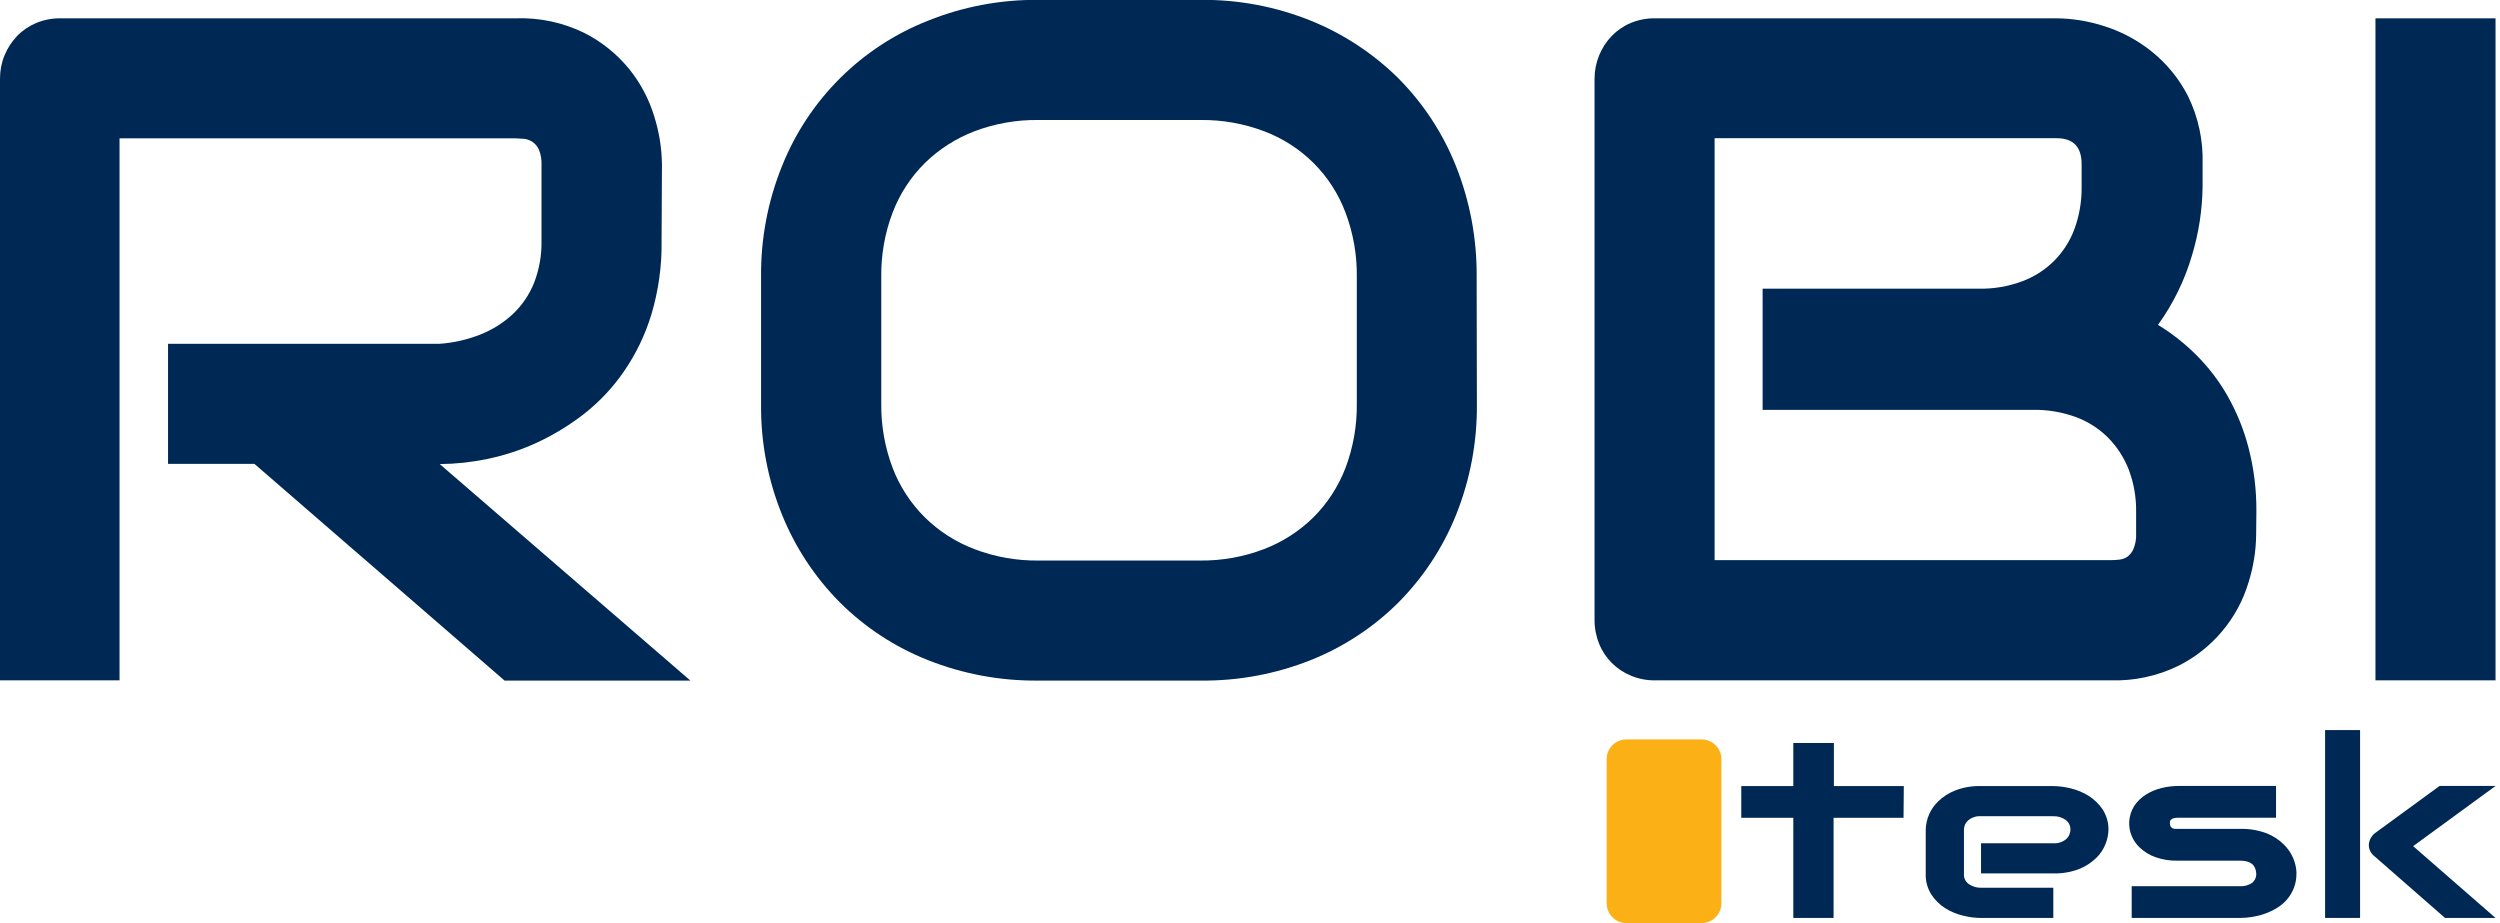
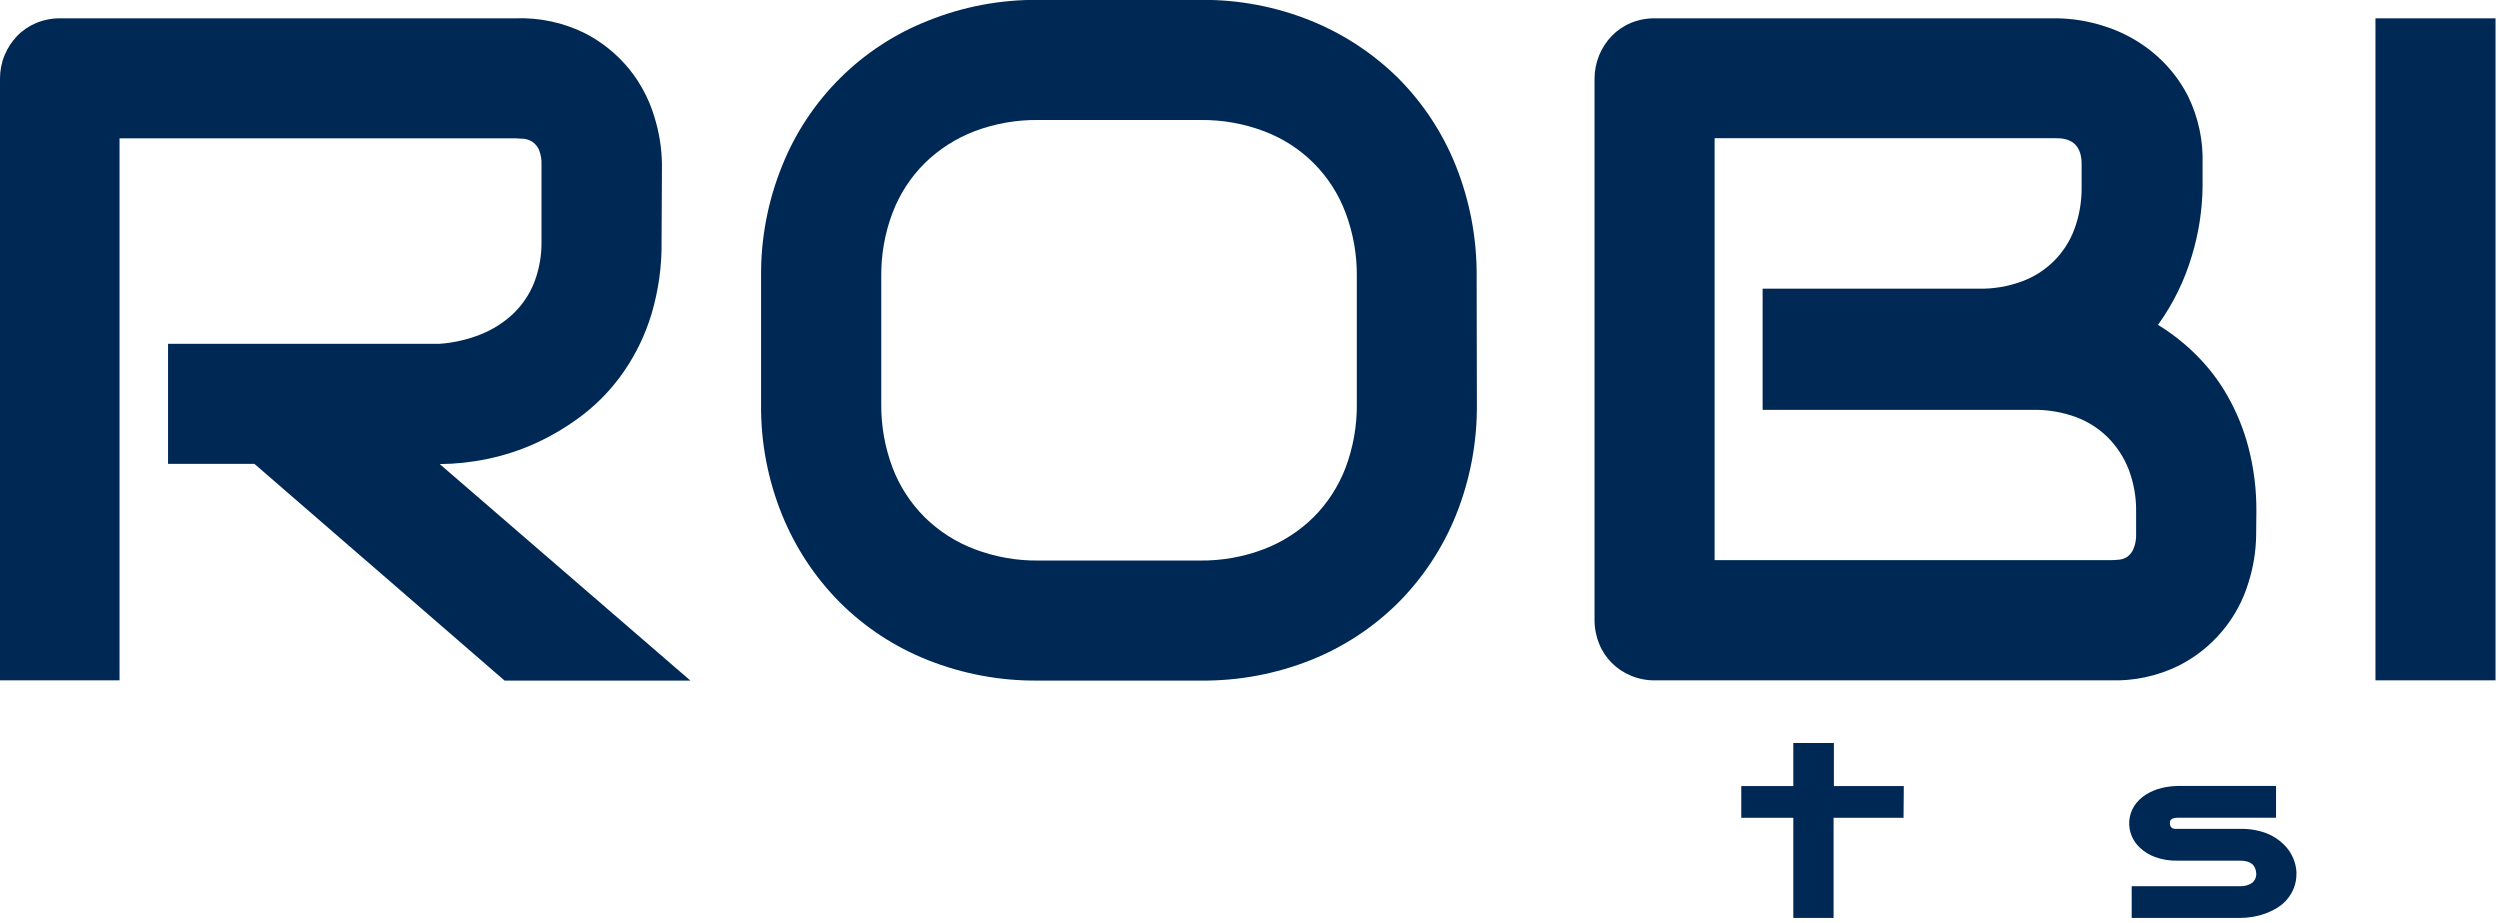
<svg xmlns="http://www.w3.org/2000/svg" width="65" height="24" viewBox="0 0 65 24" fill="none">
  <g clip-path="url(#clip0_1232_8926)">
    <path d="M17.201 6.262C17.211 6.91 17.121 7.556 16.936 8.176C16.775 8.704 16.535 9.205 16.221 9.659C15.935 10.075 15.587 10.445 15.191 10.757C14.811 11.053 14.398 11.305 13.961 11.508C13.546 11.7 13.111 11.842 12.663 11.934C12.258 12.019 11.846 12.063 11.433 12.066L17.95 17.695H13.119L6.614 12.06H4.369V8.939H11.427C11.796 8.913 12.158 8.83 12.501 8.693C12.812 8.569 13.097 8.388 13.341 8.159C13.58 7.931 13.766 7.655 13.888 7.349C14.021 7.002 14.086 6.633 14.079 6.262V4.294C14.086 4.156 14.063 4.019 14.013 3.892C13.975 3.809 13.916 3.738 13.841 3.687C13.776 3.645 13.702 3.618 13.626 3.609C13.549 3.609 13.478 3.597 13.415 3.597H3.108V17.689H2.4506e-05V2.048C-0.001 1.838 0.039 1.63 0.119 1.436C0.197 1.248 0.309 1.077 0.449 0.931C0.591 0.786 0.761 0.672 0.948 0.595C1.146 0.514 1.359 0.474 1.573 0.476H13.419C14.03 0.456 14.637 0.585 15.186 0.853C15.641 1.082 16.043 1.405 16.364 1.801C16.657 2.166 16.877 2.584 17.012 3.032C17.138 3.432 17.205 3.849 17.211 4.269L17.201 6.262Z" fill="#002855" />
    <path d="M38.399 10.488C38.41 11.48 38.227 12.464 37.858 13.386C37.516 14.238 37.005 15.014 36.358 15.666C35.708 16.313 34.934 16.821 34.083 17.161C33.171 17.524 32.197 17.706 31.215 17.695H26.989C26.007 17.705 25.033 17.523 24.121 17.161C23.267 16.822 22.491 16.314 21.84 15.666C21.191 15.014 20.679 14.238 20.334 13.386C19.961 12.467 19.776 11.484 19.788 10.494V7.202C19.777 6.212 19.963 5.231 20.334 4.314C20.675 3.46 21.188 2.684 21.84 2.035C22.492 1.385 23.271 0.876 24.127 0.539C25.038 0.172 26.013 -0.012 26.995 -0.003H31.215C32.195 -0.013 33.168 0.17 34.077 0.536C34.927 0.879 35.7 1.387 36.352 2.03C37.001 2.682 37.511 3.457 37.852 4.311C38.218 5.229 38.402 6.21 38.393 7.199L38.399 10.488ZM35.277 7.202C35.285 6.63 35.185 6.062 34.983 5.527C34.802 5.045 34.52 4.607 34.156 4.242C33.791 3.878 33.353 3.596 32.871 3.414C32.344 3.214 31.784 3.114 31.221 3.12H26.995C26.427 3.113 25.863 3.213 25.333 3.414C24.851 3.599 24.412 3.881 24.043 4.242C23.677 4.606 23.392 5.045 23.208 5.527C23.005 6.062 22.905 6.63 22.913 7.202V10.491C22.906 11.062 23.006 11.63 23.208 12.165C23.392 12.647 23.677 13.085 24.043 13.449C24.413 13.813 24.855 14.096 25.34 14.279C25.871 14.481 26.435 14.581 27.002 14.574H31.196C31.763 14.581 32.327 14.481 32.858 14.279C33.341 14.095 33.781 13.813 34.149 13.45C34.514 13.086 34.798 12.648 34.983 12.166C35.184 11.632 35.284 11.064 35.277 10.492V7.202Z" fill="#002855" />
    <path d="M58.66 13.908C58.655 14.328 58.588 14.745 58.461 15.145C58.321 15.611 58.087 16.044 57.773 16.416C57.46 16.788 57.074 17.093 56.639 17.311C56.089 17.579 55.483 17.709 54.872 17.689H43.031C42.817 17.692 42.605 17.651 42.408 17.569C42.221 17.493 42.052 17.381 41.909 17.239C41.767 17.097 41.654 16.928 41.579 16.741C41.498 16.543 41.457 16.331 41.458 16.117V2.048C41.458 1.631 41.619 1.231 41.909 0.931C42.05 0.787 42.219 0.672 42.405 0.595C42.603 0.514 42.814 0.474 43.028 0.476H53.471C53.892 0.481 54.308 0.55 54.708 0.679C55.155 0.819 55.572 1.042 55.938 1.334C56.334 1.651 56.658 2.048 56.889 2.5C57.157 3.05 57.287 3.656 57.267 4.267V4.856C57.26 5.46 57.167 6.061 56.992 6.639C56.802 7.287 56.503 7.898 56.108 8.446C56.468 8.667 56.8 8.928 57.099 9.226C57.415 9.54 57.688 9.895 57.909 10.282C58.152 10.707 58.338 11.164 58.461 11.638C58.602 12.182 58.671 12.743 58.666 13.306L58.66 13.908ZM55.539 13.307C55.545 12.933 55.48 12.56 55.347 12.209C55.226 11.897 55.042 11.614 54.807 11.376C54.568 11.139 54.282 10.957 53.966 10.841C53.612 10.713 53.238 10.65 52.862 10.656H45.828V7.506H51.457C51.834 7.512 52.208 7.449 52.562 7.319C52.877 7.205 53.163 7.024 53.401 6.788C53.638 6.551 53.821 6.266 53.937 5.951C54.065 5.601 54.127 5.229 54.122 4.856V4.267C54.122 3.818 53.906 3.594 53.474 3.594H44.58V14.563H54.886C54.954 14.563 55.022 14.559 55.09 14.552C55.166 14.546 55.241 14.521 55.306 14.479C55.376 14.428 55.432 14.359 55.467 14.279C55.52 14.155 55.545 14.019 55.539 13.883V13.307Z" fill="#002855" />
    <path d="M64.884 17.689H61.762V0.477H64.884V17.689Z" fill="#002855" />
    <path d="M49.492 21.263H47.673V23.867H46.626V21.263H45.273V20.437H46.626V19.318H47.681V20.437H49.499L49.492 21.263Z" fill="#002855" />
-     <path d="M54.82 21.573C54.817 21.7 54.791 21.825 54.744 21.943C54.689 22.082 54.605 22.208 54.498 22.311C54.37 22.434 54.22 22.53 54.056 22.595C53.843 22.676 53.617 22.715 53.389 22.709H51.507V21.925H53.386C53.504 21.933 53.621 21.896 53.714 21.822C53.751 21.791 53.78 21.752 53.8 21.708C53.82 21.664 53.831 21.616 53.831 21.568C53.832 21.517 53.821 21.468 53.798 21.423C53.775 21.379 53.741 21.341 53.7 21.313C53.607 21.25 53.498 21.218 53.386 21.222H51.507C51.389 21.213 51.271 21.25 51.179 21.325C51.142 21.356 51.112 21.395 51.092 21.439C51.072 21.483 51.062 21.531 51.063 21.579V22.732C51.06 22.782 51.071 22.832 51.094 22.877C51.117 22.922 51.151 22.96 51.192 22.988C51.287 23.053 51.4 23.086 51.515 23.081H53.386V23.867H51.507C51.35 23.866 51.193 23.846 51.041 23.807C50.876 23.769 50.718 23.703 50.575 23.613C50.432 23.522 50.309 23.401 50.216 23.259C50.116 23.102 50.064 22.919 50.069 22.732V21.573C50.075 21.295 50.191 21.03 50.391 20.837C50.518 20.715 50.668 20.618 50.833 20.553C51.045 20.471 51.272 20.432 51.5 20.438H53.379C53.536 20.44 53.693 20.46 53.845 20.499C54.01 20.539 54.166 20.605 54.309 20.695C54.452 20.786 54.574 20.905 54.669 21.046C54.77 21.203 54.823 21.387 54.82 21.573Z" fill="#002855" />
    <path d="M59.707 22.709C59.71 22.84 59.687 22.97 59.639 23.091C59.554 23.308 59.398 23.49 59.198 23.608C59.1 23.668 58.996 23.717 58.888 23.756C58.782 23.794 58.672 23.822 58.56 23.84C58.456 23.857 58.35 23.866 58.245 23.866H55.424V23.041H58.238C58.349 23.048 58.46 23.018 58.553 22.956C58.59 22.926 58.619 22.888 58.638 22.845C58.657 22.802 58.665 22.754 58.662 22.707C58.648 22.488 58.514 22.377 58.24 22.377H56.621C56.42 22.383 56.221 22.351 56.032 22.283C55.888 22.23 55.755 22.149 55.642 22.045C55.548 21.959 55.474 21.854 55.425 21.737C55.373 21.613 55.351 21.478 55.361 21.343C55.372 21.209 55.414 21.079 55.484 20.964C55.564 20.84 55.671 20.735 55.796 20.658C55.922 20.579 56.06 20.522 56.204 20.488C56.339 20.455 56.477 20.437 56.617 20.435H59.177V21.261H56.639C56.596 21.26 56.553 21.264 56.512 21.275C56.487 21.282 56.464 21.295 56.444 21.313C56.431 21.327 56.421 21.345 56.418 21.364C56.416 21.381 56.416 21.399 56.418 21.416C56.418 21.444 56.426 21.472 56.441 21.495C56.454 21.514 56.471 21.528 56.491 21.537C56.513 21.545 56.536 21.55 56.559 21.551H58.248C58.48 21.545 58.712 21.584 58.93 21.665C59.099 21.731 59.253 21.831 59.382 21.959C59.585 22.158 59.703 22.428 59.71 22.712L59.707 22.709Z" fill="#002855" />
-     <path d="M61.362 23.867H60.452V18.981H61.362V23.867ZM64.884 23.867H63.571L61.737 22.263C61.688 22.226 61.649 22.178 61.623 22.122C61.598 22.067 61.586 22.006 61.59 21.945C61.597 21.886 61.616 21.829 61.647 21.779C61.677 21.728 61.717 21.684 61.765 21.65L63.428 20.435H64.884L62.742 22L64.884 23.867Z" fill="#002855" />
-     <path d="M44.242 19.225H42.287C42.003 19.225 41.773 19.455 41.773 19.739V23.486C41.773 23.77 42.003 24 42.287 24H44.242C44.526 24 44.756 23.77 44.756 23.486V19.739C44.756 19.455 44.526 19.225 44.242 19.225Z" fill="#FBB116" />
  </g>
  <defs>
    <clipPath id="clip0_1232_8926">
      <rect width="64.884" height="24" fill="white" />
    </clipPath>
  </defs>
</svg>